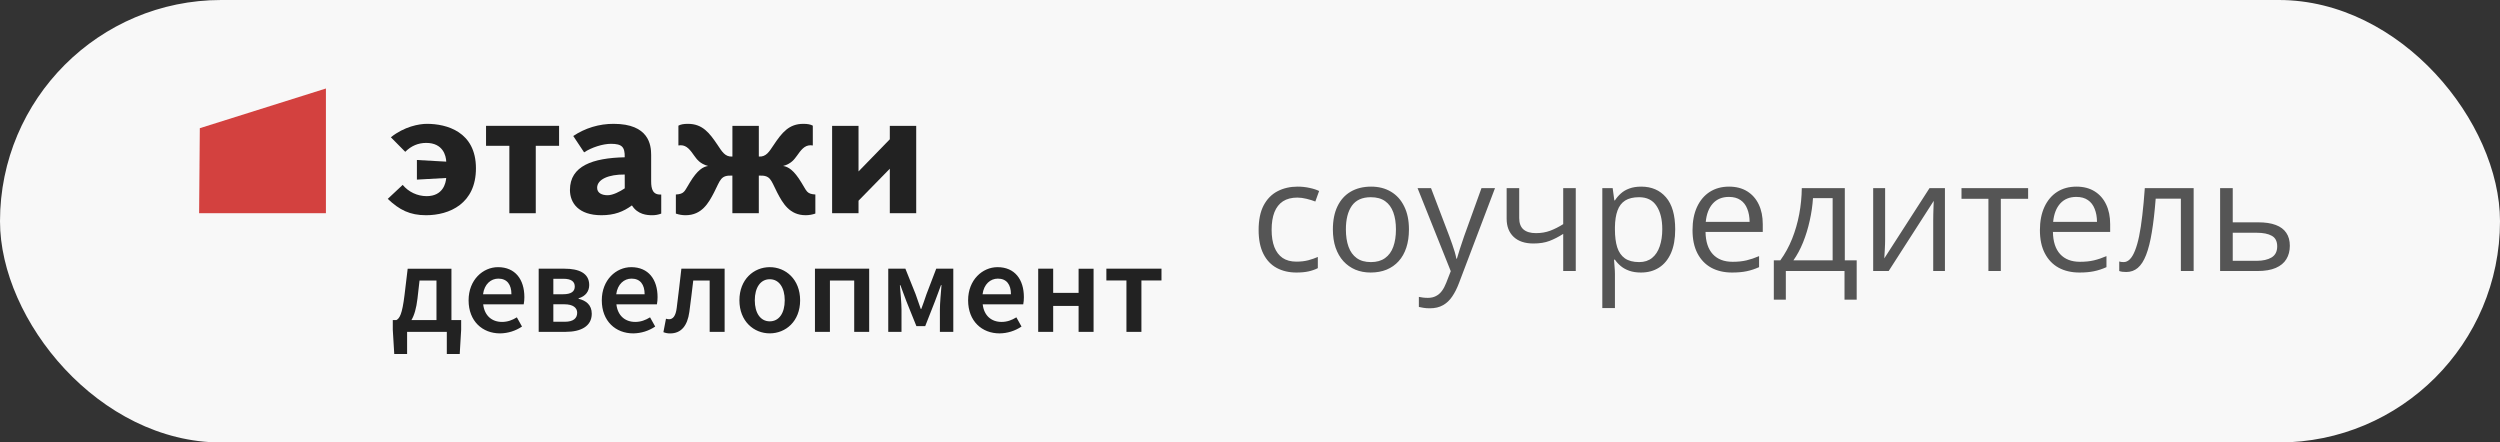
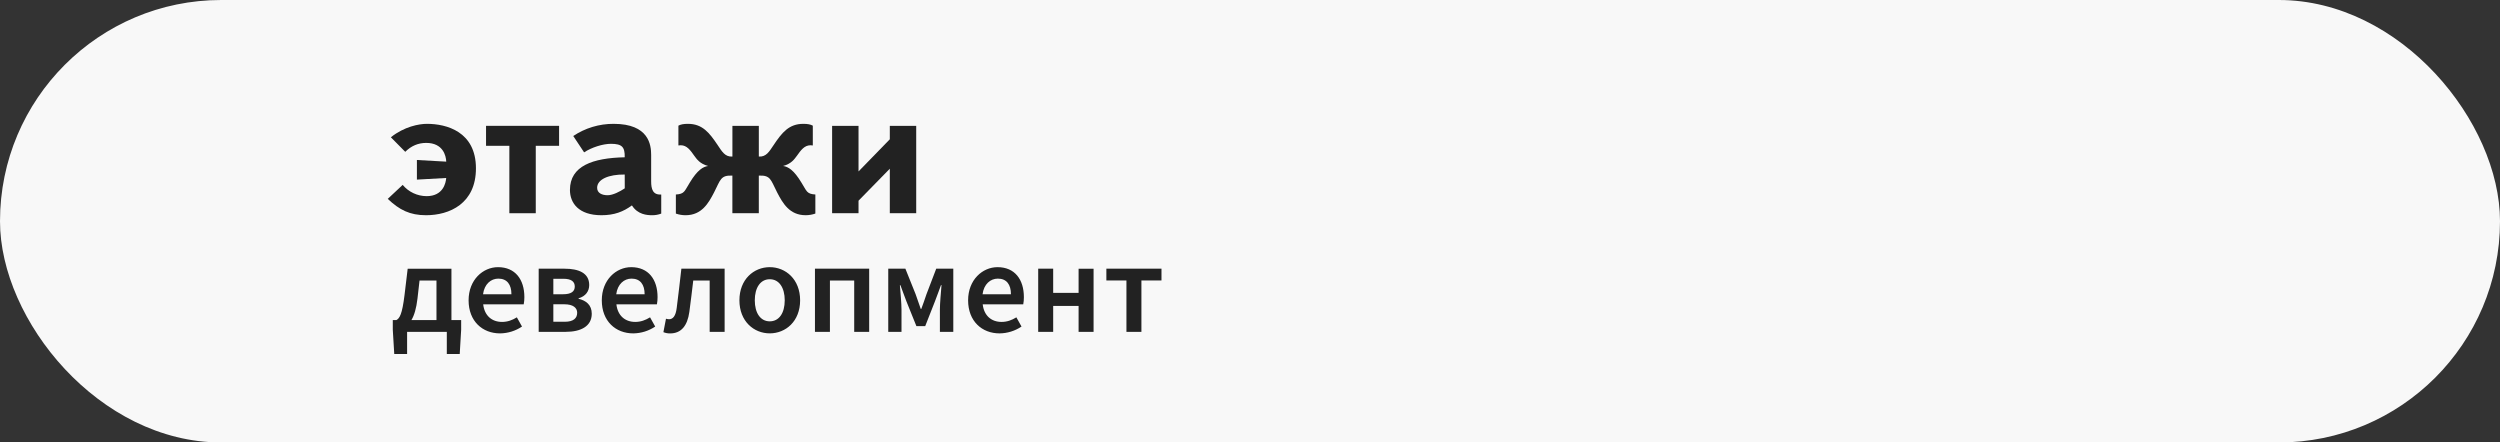
<svg xmlns="http://www.w3.org/2000/svg" width="226" height="40" viewBox="0 0 226 40" fill="none">
  <rect x="0" y="0" width="226" height="40" fill="#333333" stroke="none" />
  <rect width="226" height="40" rx="20" fill="#F8F8F8" />
  <g clip-path="url(#clip0_3161_333)">
    <path d="M51.822 12.295C52.9 11.573 54.173 11.19 55.474 11.195C58.67 11.195 58.864 13.117 58.864 14.002V16.385C58.864 17.107 59.019 17.633 59.776 17.584V19.309C59.514 19.41 59.234 19.46 58.953 19.456C58.513 19.456 57.653 19.408 57.126 18.569C56.337 19.145 55.529 19.456 54.369 19.456C52.296 19.456 51.523 18.34 51.523 17.174C51.523 14.989 53.594 14.282 56.475 14.218C56.491 13.299 56.247 13.001 55.227 13.001C54.49 13.001 53.471 13.329 52.804 13.773L51.822 12.295ZM56.475 15.777C55.035 15.76 53.981 16.204 53.981 16.977C53.981 17.453 54.42 17.649 54.929 17.649C55.403 17.649 56.037 17.321 56.478 17.026L56.475 15.777Z" fill="#222222" />
    <path d="M36.403 16.714C36.665 17.03 36.995 17.286 37.368 17.461C37.741 17.637 38.149 17.73 38.562 17.732C40.055 17.732 40.302 16.549 40.337 16.089L37.688 16.237V14.464L40.34 14.612C40.322 14.069 40.04 12.919 38.531 12.919C37.811 12.919 37.178 13.181 36.634 13.725L35.334 12.409C36.547 11.44 37.881 11.195 38.6 11.195C40.34 11.195 43.025 11.884 43.025 15.218C43.025 18.406 40.637 19.456 38.514 19.456C37.056 19.456 36.108 18.98 35.053 17.978L36.403 16.714Z" fill="#222222" />
    <path d="M43.938 13.181V11.376H50.541V13.181H48.433V19.276H46.046V13.181H43.938Z" fill="#222222" />
    <path d="M66.207 15.875C65.136 15.826 65.136 16.253 64.556 17.387C64.047 18.373 63.432 19.456 61.975 19.456C61.676 19.456 61.38 19.406 61.098 19.308V17.584C61.905 17.535 61.872 17.272 62.361 16.5C63.046 15.367 63.555 15.071 64.013 15.005C63.275 14.809 62.993 14.397 62.766 14.086C62.414 13.59 62.098 13.131 61.541 13.131C61.469 13.128 61.398 13.134 61.328 13.148V11.359C61.541 11.244 61.803 11.195 62.19 11.195C63.488 11.195 64.12 11.983 64.877 13.117C65.264 13.691 65.544 14.202 66.21 14.152V11.376H68.598V14.152C69.266 14.202 69.544 13.692 69.933 13.118C70.689 11.984 71.32 11.195 72.62 11.195C73.007 11.195 73.27 11.245 73.478 11.36V13.149C73.41 13.136 73.34 13.13 73.27 13.132C72.709 13.132 72.391 13.592 72.039 14.085C71.807 14.397 71.531 14.809 70.793 15.004C71.248 15.07 71.759 15.365 72.444 16.498C72.935 17.27 72.901 17.533 73.708 17.582V19.307C73.425 19.405 73.128 19.456 72.829 19.455C71.373 19.455 70.758 18.371 70.249 17.387C69.669 16.252 69.669 15.826 68.597 15.875V19.275H66.207V15.875Z" fill="#222222" />
    <path d="M80.439 12.591V11.376H82.825V19.276H80.439V15.252L77.611 18.143V19.276H75.223V11.376H77.611V15.498L80.439 12.591Z" fill="#222222" />
    <path d="M36.802 32H35.64L35.508 29.806V28.937H35.829C36.126 28.779 36.356 28.411 36.567 26.687L36.854 24.293H40.81V28.937H41.689V29.806L41.56 32H40.392V30.002H36.802V32ZM39.457 28.936V25.358H37.926L37.742 26.975C37.638 27.881 37.447 28.512 37.191 28.937L39.457 28.936ZM42.361 27.149C42.361 25.294 43.663 24.151 45.02 24.151C46.581 24.151 47.403 25.267 47.403 26.861C47.404 27.079 47.385 27.297 47.344 27.511H43.681C43.794 28.525 44.452 29.101 45.385 29.101C45.878 29.101 46.301 28.947 46.724 28.687L47.189 29.52C46.605 29.914 45.917 30.129 45.21 30.138C43.611 30.141 42.361 29.034 42.361 27.149ZM46.233 26.6C46.233 25.722 45.838 25.187 45.049 25.187C44.377 25.187 43.785 25.685 43.667 26.6H46.233ZM48.697 24.29H51.038C52.313 24.29 53.265 24.678 53.265 25.768C53.265 26.326 52.941 26.784 52.301 26.967V27.009C52.983 27.172 53.495 27.567 53.495 28.362C53.495 29.511 52.478 29.998 51.155 29.998H48.697V24.29ZM50.899 26.6C51.66 26.6 51.959 26.335 51.959 25.903C51.959 25.471 51.663 25.202 50.938 25.202H50.022V26.6H50.899ZM51.054 29.087C51.828 29.087 52.177 28.776 52.177 28.273C52.177 27.818 51.801 27.507 51.015 27.507H50.022V29.083L51.054 29.087ZM54.402 27.149C54.402 25.294 55.704 24.151 57.061 24.151C58.622 24.151 59.444 25.267 59.444 26.861C59.445 27.079 59.425 27.297 59.385 27.511H55.722C55.835 28.525 56.497 29.101 57.426 29.101C57.919 29.101 58.342 28.947 58.765 28.687L59.23 29.52C58.646 29.914 57.958 30.129 57.251 30.138C55.655 30.141 54.402 29.034 54.402 27.149ZM58.274 26.6C58.274 25.722 57.879 25.187 57.09 25.187C56.418 25.187 55.826 25.685 55.708 26.6H58.274ZM59.972 30.026L60.205 28.813C60.294 28.841 60.388 28.857 60.482 28.859C60.84 28.859 61.086 28.562 61.175 27.834C61.33 26.656 61.457 25.476 61.596 24.29H65.506V29.998H64.154V25.358H62.67C62.557 26.297 62.444 27.259 62.317 28.198C62.141 29.471 61.565 30.141 60.581 30.141C60.373 30.145 60.166 30.107 59.972 30.029V30.026ZM66.843 27.149C66.843 25.248 68.149 24.151 69.586 24.151C71.024 24.151 72.331 25.248 72.331 27.149C72.331 29.05 71.024 30.136 69.586 30.136C68.148 30.136 66.843 29.044 66.843 27.149ZM70.94 27.149C70.94 26.005 70.432 25.243 69.586 25.243C68.741 25.243 68.233 26.005 68.233 27.149C68.233 28.293 68.743 29.049 69.586 29.049C70.43 29.049 70.94 28.298 70.94 27.149ZM73.672 24.29H78.573V29.998H77.22V25.358H75.025V30.002H73.672V24.29ZM80.298 24.29H81.847L82.772 26.596C82.932 27.065 83.087 27.497 83.237 27.929H83.284C83.439 27.497 83.605 27.065 83.754 26.596L84.635 24.29H86.178V29.998H84.966V27.999C84.966 27.439 85.06 26.396 85.112 25.778H85.064C84.9 26.256 84.677 26.8 84.514 27.256L83.638 29.485H82.844L81.947 27.259C81.782 26.803 81.56 26.246 81.397 25.781H81.35C81.402 26.399 81.496 27.442 81.496 28.002V30.002H80.298V24.29ZM87.517 27.149C87.517 25.294 88.819 24.151 90.177 24.151C91.737 24.151 92.559 25.267 92.559 26.861C92.561 27.079 92.541 27.297 92.501 27.511H88.837C88.95 28.525 89.612 29.101 90.541 29.101C91.034 29.101 91.457 28.947 91.88 28.687L92.345 29.52C91.761 29.914 91.073 30.129 90.366 30.138C88.767 30.141 87.517 29.034 87.517 27.149ZM91.389 26.6C91.389 25.722 90.995 25.187 90.205 25.187C89.533 25.187 88.941 25.685 88.823 26.6H91.389ZM93.853 24.29H95.207V26.475H97.505V24.293H98.859V30.002H97.505V27.654H95.207V30.002H93.853V24.29ZM101.83 25.355H100.016V24.29H104.998V25.355H103.184V29.998H101.83V25.355Z" fill="#222222" />
-     <path d="M18 19.276L18.063 11.588L29.463 8V19.276H18Z" fill="#D3413F" />
  </g>
-   <path d="M117.197 24.637C116.523 24.637 115.928 24.498 115.413 24.22C114.898 23.942 114.497 23.518 114.21 22.948C113.923 22.379 113.779 21.661 113.779 20.795C113.779 19.888 113.93 19.148 114.23 18.573C114.536 17.994 114.955 17.566 115.488 17.288C116.021 17.01 116.628 16.871 117.307 16.871C117.68 16.871 118.04 16.91 118.387 16.987C118.738 17.06 119.025 17.154 119.248 17.268L118.906 18.218C118.678 18.127 118.414 18.045 118.113 17.972C117.817 17.899 117.539 17.862 117.279 17.862C116.76 17.862 116.327 17.974 115.98 18.197C115.639 18.421 115.381 18.749 115.208 19.182C115.039 19.615 114.955 20.148 114.955 20.781C114.955 21.387 115.037 21.905 115.201 22.333C115.37 22.761 115.618 23.09 115.946 23.317C116.279 23.541 116.694 23.652 117.19 23.652C117.587 23.652 117.945 23.611 118.264 23.529C118.583 23.443 118.872 23.342 119.132 23.229V24.24C118.881 24.368 118.601 24.466 118.291 24.534C117.986 24.602 117.621 24.637 117.197 24.637ZM127.369 20.74C127.369 21.355 127.289 21.905 127.13 22.388C126.97 22.871 126.74 23.279 126.439 23.611C126.139 23.944 125.774 24.199 125.346 24.377C124.922 24.55 124.441 24.637 123.903 24.637C123.402 24.637 122.942 24.55 122.522 24.377C122.108 24.199 121.748 23.944 121.442 23.611C121.142 23.279 120.907 22.871 120.738 22.388C120.574 21.905 120.492 21.355 120.492 20.74C120.492 19.92 120.631 19.223 120.909 18.648C121.187 18.07 121.584 17.63 122.099 17.329C122.618 17.024 123.236 16.871 123.951 16.871C124.635 16.871 125.232 17.024 125.742 17.329C126.257 17.634 126.656 18.076 126.938 18.655C127.226 19.23 127.369 19.924 127.369 20.74ZM121.668 20.74C121.668 21.342 121.748 21.864 121.907 22.306C122.067 22.748 122.313 23.09 122.646 23.331C122.978 23.573 123.407 23.693 123.931 23.693C124.45 23.693 124.876 23.573 125.209 23.331C125.546 23.09 125.795 22.748 125.954 22.306C126.114 21.864 126.193 21.342 126.193 20.74C126.193 20.143 126.114 19.628 125.954 19.195C125.795 18.758 125.549 18.421 125.216 18.184C124.883 17.947 124.452 17.828 123.924 17.828C123.145 17.828 122.573 18.086 122.208 18.601C121.848 19.116 121.668 19.829 121.668 20.74ZM128.148 17.008H129.365L131.02 21.355C131.115 21.611 131.204 21.857 131.286 22.094C131.368 22.326 131.441 22.549 131.505 22.764C131.569 22.978 131.619 23.185 131.655 23.386H131.703C131.767 23.158 131.858 22.859 131.977 22.49C132.095 22.116 132.223 21.736 132.359 21.349L133.925 17.008H135.148L131.888 25.601C131.715 26.061 131.512 26.462 131.279 26.804C131.051 27.145 130.773 27.408 130.445 27.59C130.117 27.777 129.721 27.87 129.256 27.87C129.042 27.87 128.853 27.856 128.688 27.829C128.524 27.806 128.383 27.779 128.265 27.747V26.838C128.365 26.861 128.486 26.881 128.627 26.899C128.773 26.918 128.923 26.927 129.078 26.927C129.361 26.927 129.604 26.872 129.81 26.763C130.019 26.658 130.199 26.503 130.35 26.298C130.5 26.093 130.63 25.849 130.739 25.566L131.149 24.514L128.148 17.008ZM137.336 17.008V19.701C137.336 20.171 137.464 20.517 137.719 20.74C137.979 20.963 138.354 21.075 138.847 21.075C139.321 21.075 139.751 21.002 140.139 20.856C140.526 20.711 140.918 20.512 141.314 20.262V17.008H142.449V24.5H141.314V21.144C140.895 21.412 140.483 21.624 140.077 21.779C139.672 21.934 139.186 22.012 138.621 22.012C137.851 22.012 137.254 21.811 136.83 21.41C136.411 21.009 136.201 20.467 136.201 19.783V17.008H137.336ZM148.369 16.871C149.303 16.871 150.049 17.192 150.604 17.835C151.16 18.477 151.438 19.444 151.438 20.733C151.438 21.586 151.311 22.301 151.056 22.88C150.8 23.459 150.44 23.896 149.976 24.192C149.515 24.489 148.971 24.637 148.342 24.637C147.945 24.637 147.597 24.584 147.296 24.48C146.995 24.375 146.738 24.233 146.523 24.056C146.309 23.878 146.132 23.684 145.99 23.475H145.908C145.922 23.652 145.938 23.866 145.956 24.117C145.979 24.368 145.99 24.587 145.99 24.773V27.85H144.849V17.008H145.785L145.936 18.115H145.99C146.136 17.887 146.314 17.68 146.523 17.493C146.733 17.302 146.988 17.151 147.289 17.042C147.594 16.928 147.954 16.871 148.369 16.871ZM148.171 17.828C147.651 17.828 147.232 17.928 146.913 18.129C146.599 18.329 146.368 18.63 146.223 19.031C146.077 19.428 145.999 19.927 145.99 20.528V20.747C145.99 21.381 146.059 21.916 146.195 22.354C146.337 22.791 146.567 23.124 146.886 23.352C147.209 23.579 147.642 23.693 148.185 23.693C148.649 23.693 149.037 23.568 149.347 23.317C149.657 23.067 149.887 22.718 150.037 22.271C150.192 21.82 150.27 21.303 150.27 20.72C150.27 19.836 150.096 19.134 149.75 18.614C149.408 18.09 148.882 17.828 148.171 17.828ZM156.306 16.871C156.944 16.871 157.491 17.012 157.946 17.295C158.402 17.578 158.751 17.974 158.992 18.484C159.234 18.99 159.354 19.583 159.354 20.262V20.966H154.18C154.193 21.845 154.412 22.515 154.836 22.976C155.26 23.436 155.857 23.666 156.627 23.666C157.101 23.666 157.52 23.623 157.885 23.536C158.249 23.45 158.628 23.322 159.02 23.153V24.151C158.641 24.32 158.265 24.443 157.892 24.52C157.522 24.598 157.085 24.637 156.579 24.637C155.859 24.637 155.23 24.491 154.692 24.199C154.159 23.903 153.744 23.47 153.448 22.9C153.152 22.331 153.004 21.634 153.004 20.809C153.004 20.002 153.138 19.305 153.407 18.717C153.681 18.124 154.063 17.669 154.556 17.35C155.052 17.031 155.636 16.871 156.306 16.871ZM156.292 17.801C155.686 17.801 155.203 17.999 154.843 18.395C154.483 18.792 154.269 19.346 154.2 20.057H158.165C158.16 19.61 158.09 19.218 157.953 18.881C157.821 18.539 157.618 18.275 157.345 18.088C157.071 17.896 156.72 17.801 156.292 17.801ZM166.771 17.008V23.536H167.845V27.091H166.744V24.5H161.439V27.091H160.353V23.536H160.94C161.369 22.944 161.724 22.294 162.007 21.588C162.289 20.881 162.504 20.141 162.649 19.366C162.795 18.587 162.873 17.801 162.882 17.008H166.771ZM165.671 17.91H163.894C163.853 18.576 163.755 19.252 163.6 19.94C163.449 20.629 163.249 21.285 162.998 21.909C162.747 22.529 162.456 23.071 162.123 23.536H165.671V17.91ZM170.415 17.008V21.718C170.415 21.809 170.413 21.927 170.408 22.073C170.404 22.215 170.397 22.367 170.388 22.531C170.379 22.691 170.369 22.846 170.36 22.996C170.356 23.142 170.349 23.263 170.34 23.358L174.428 17.008H175.822V24.5H174.763V19.906C174.763 19.76 174.765 19.574 174.77 19.346C174.774 19.118 174.781 18.895 174.79 18.676C174.799 18.453 174.806 18.279 174.811 18.156L170.736 24.5H169.335V17.008H170.415ZM183.342 17.972H180.874V24.5H179.753V17.972H177.319V17.008H183.342V17.972ZM187.71 16.871C188.348 16.871 188.895 17.012 189.351 17.295C189.806 17.578 190.155 17.974 190.396 18.484C190.638 18.99 190.759 19.583 190.759 20.262V20.966H185.584C185.598 21.845 185.816 22.515 186.24 22.976C186.664 23.436 187.261 23.666 188.031 23.666C188.505 23.666 188.924 23.623 189.289 23.536C189.654 23.45 190.032 23.322 190.424 23.153V24.151C190.046 24.32 189.67 24.443 189.296 24.52C188.927 24.598 188.489 24.637 187.983 24.637C187.263 24.637 186.634 24.491 186.097 24.199C185.563 23.903 185.149 23.47 184.853 22.9C184.556 22.331 184.408 21.634 184.408 20.809C184.408 20.002 184.543 19.305 184.812 18.717C185.085 18.124 185.468 17.669 185.96 17.35C186.457 17.031 187.04 16.871 187.71 16.871ZM187.696 17.801C187.09 17.801 186.607 17.999 186.247 18.395C185.887 18.792 185.673 19.346 185.604 20.057H189.569C189.565 19.61 189.494 19.218 189.357 18.881C189.225 18.539 189.022 18.275 188.749 18.088C188.476 17.896 188.125 17.801 187.696 17.801ZM198.306 24.5H197.15V17.958H194.874C194.783 19.138 194.667 20.15 194.525 20.993C194.389 21.832 194.215 22.518 194.006 23.051C193.801 23.579 193.55 23.969 193.254 24.22C192.962 24.466 192.614 24.589 192.208 24.589C192.085 24.589 191.969 24.582 191.859 24.568C191.75 24.555 191.657 24.532 191.579 24.5V23.639C191.638 23.657 191.7 23.671 191.764 23.68C191.832 23.689 191.903 23.693 191.976 23.693C192.181 23.693 192.368 23.609 192.536 23.44C192.709 23.267 192.864 23.008 193.001 22.661C193.142 22.315 193.268 21.877 193.377 21.349C193.486 20.815 193.582 20.189 193.664 19.469C193.751 18.744 193.826 17.924 193.89 17.008H198.306V24.5ZM201.84 20.098H204.137C204.775 20.098 205.306 20.177 205.729 20.337C206.153 20.496 206.47 20.733 206.68 21.048C206.894 21.362 207.001 21.752 207.001 22.217C207.001 22.682 206.896 23.085 206.687 23.427C206.481 23.769 206.162 24.033 205.729 24.22C205.301 24.407 204.747 24.5 204.068 24.5H200.698V17.008H201.84V20.098ZM205.859 22.271C205.859 21.811 205.695 21.492 205.367 21.314C205.044 21.132 204.59 21.041 204.007 21.041H201.84V23.577H204.014C204.561 23.577 205.005 23.477 205.347 23.276C205.688 23.071 205.859 22.736 205.859 22.271Z" fill="#555555" />
  <defs>
    <clipPath id="clip0_3161_333">
      <rect width="87" height="24" fill="white" transform="translate(18 8)" />
    </clipPath>
  </defs>
</svg>